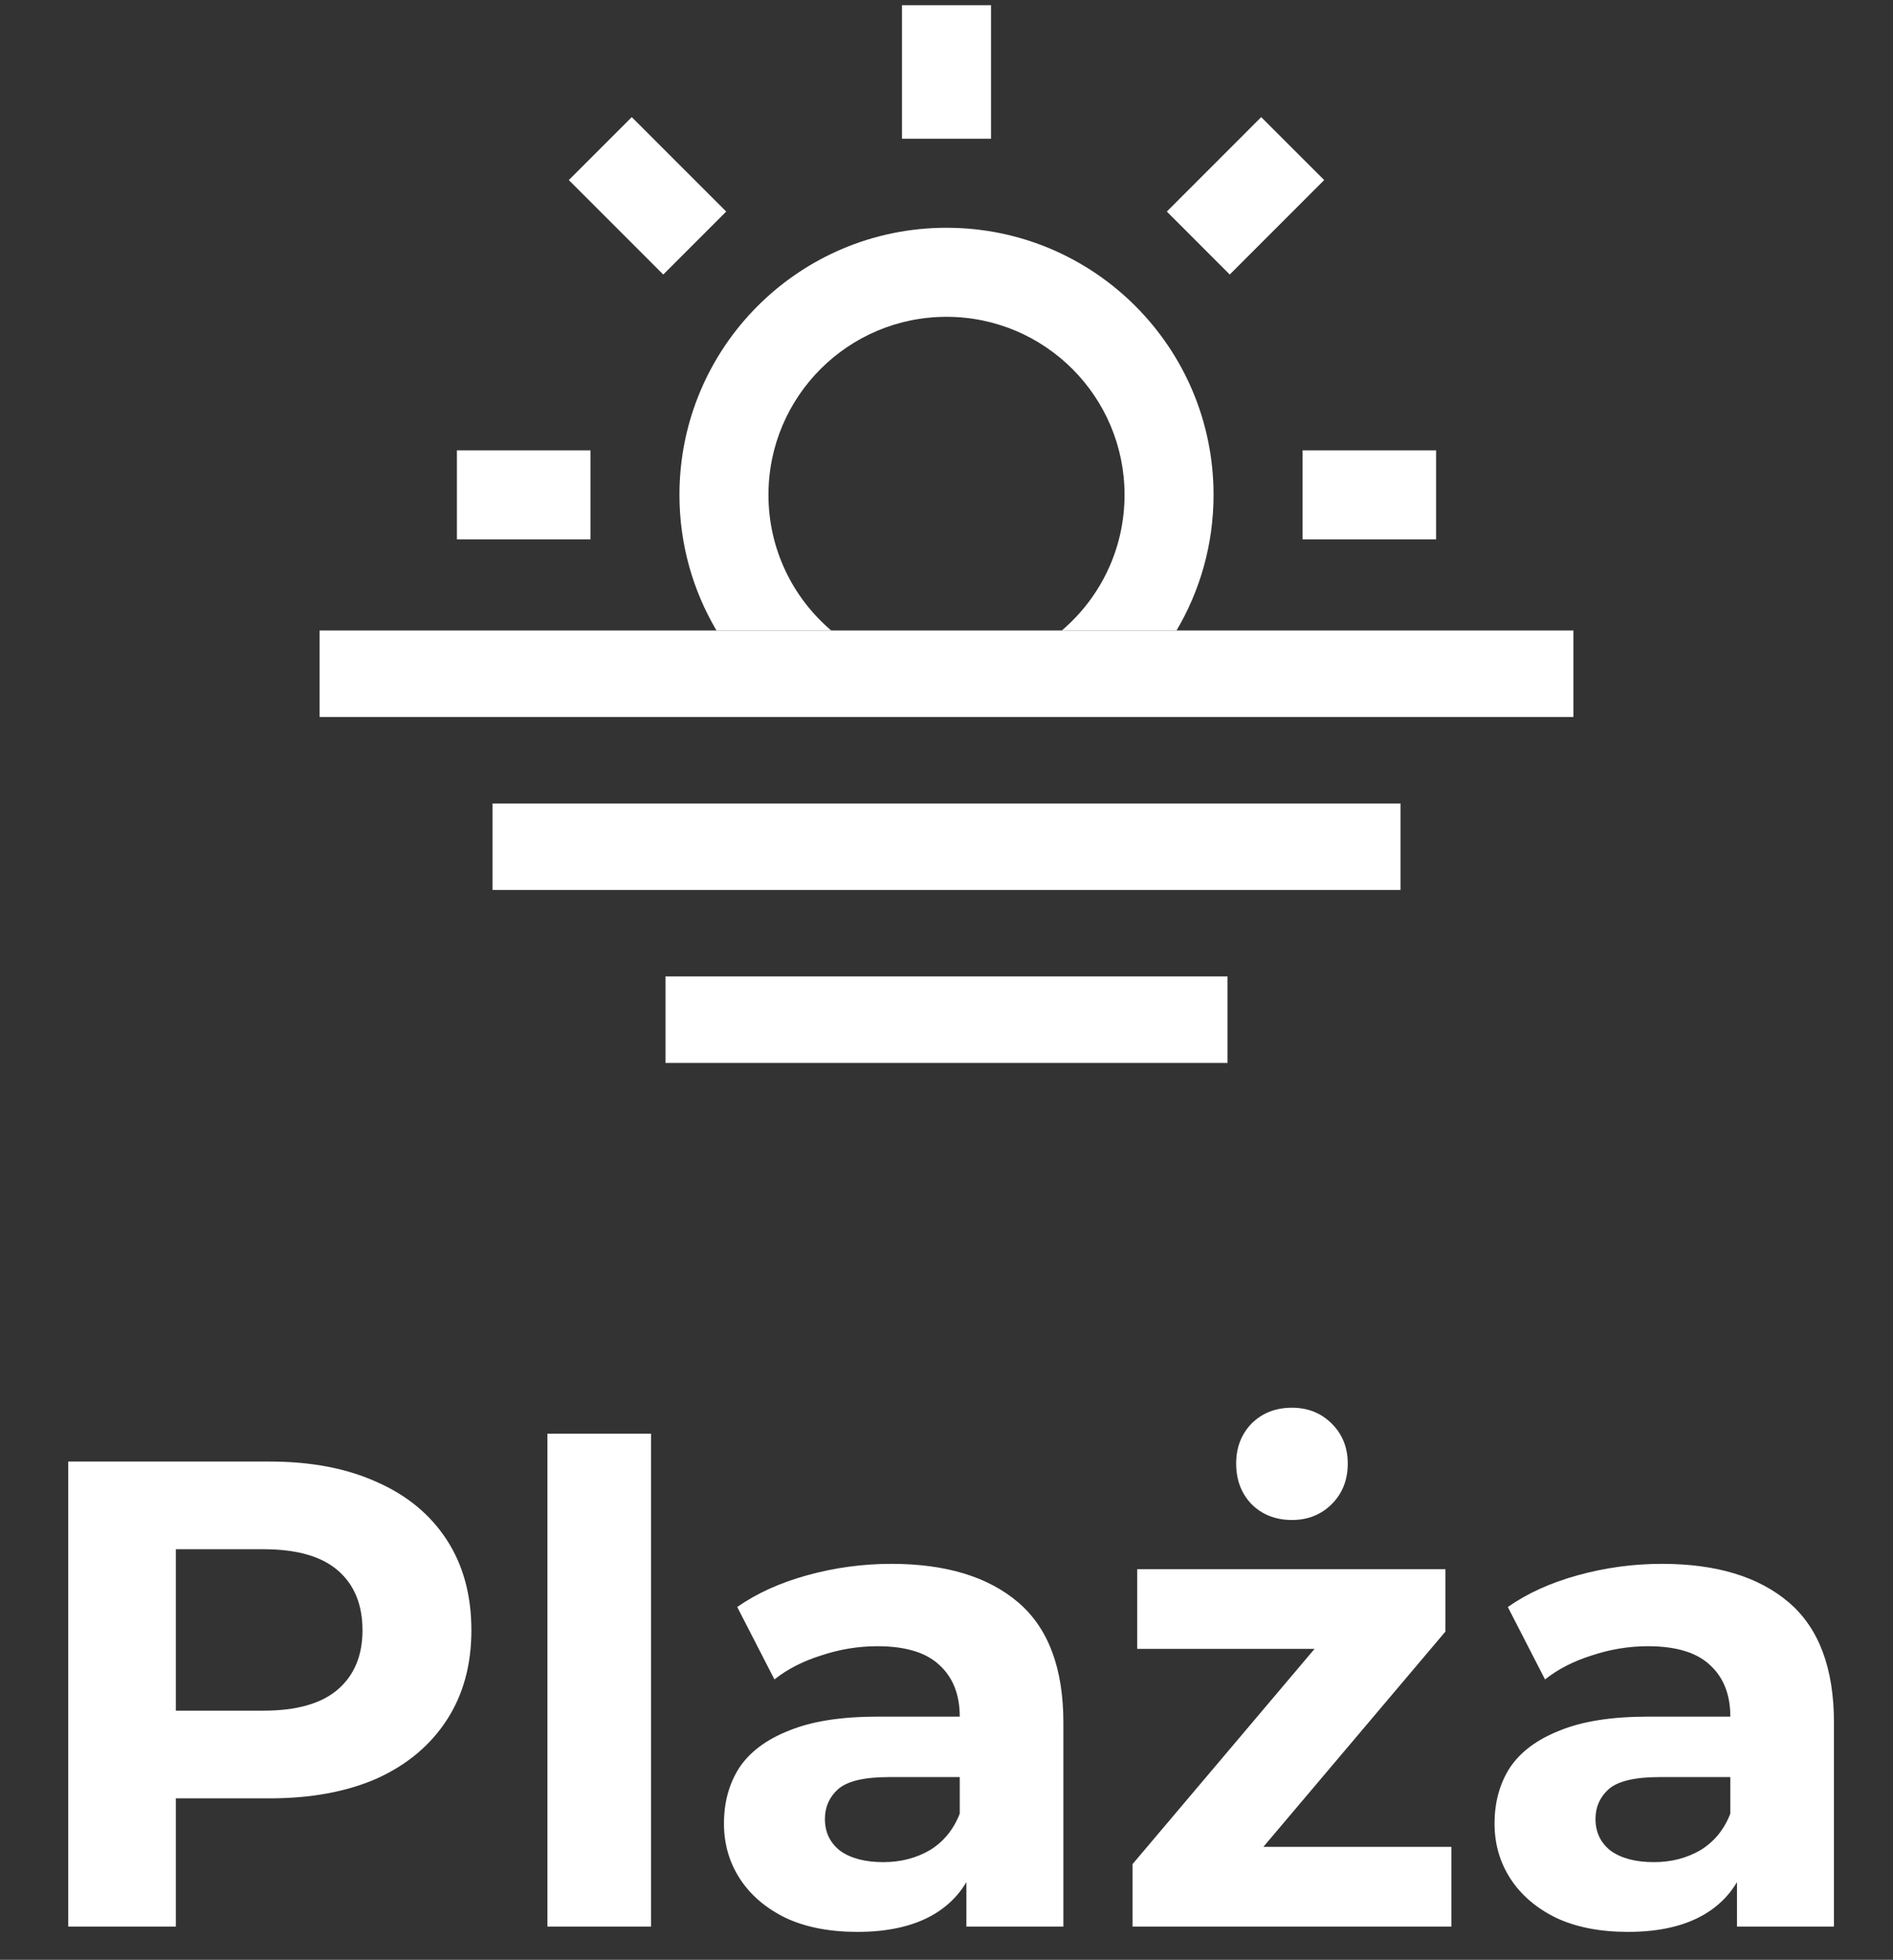
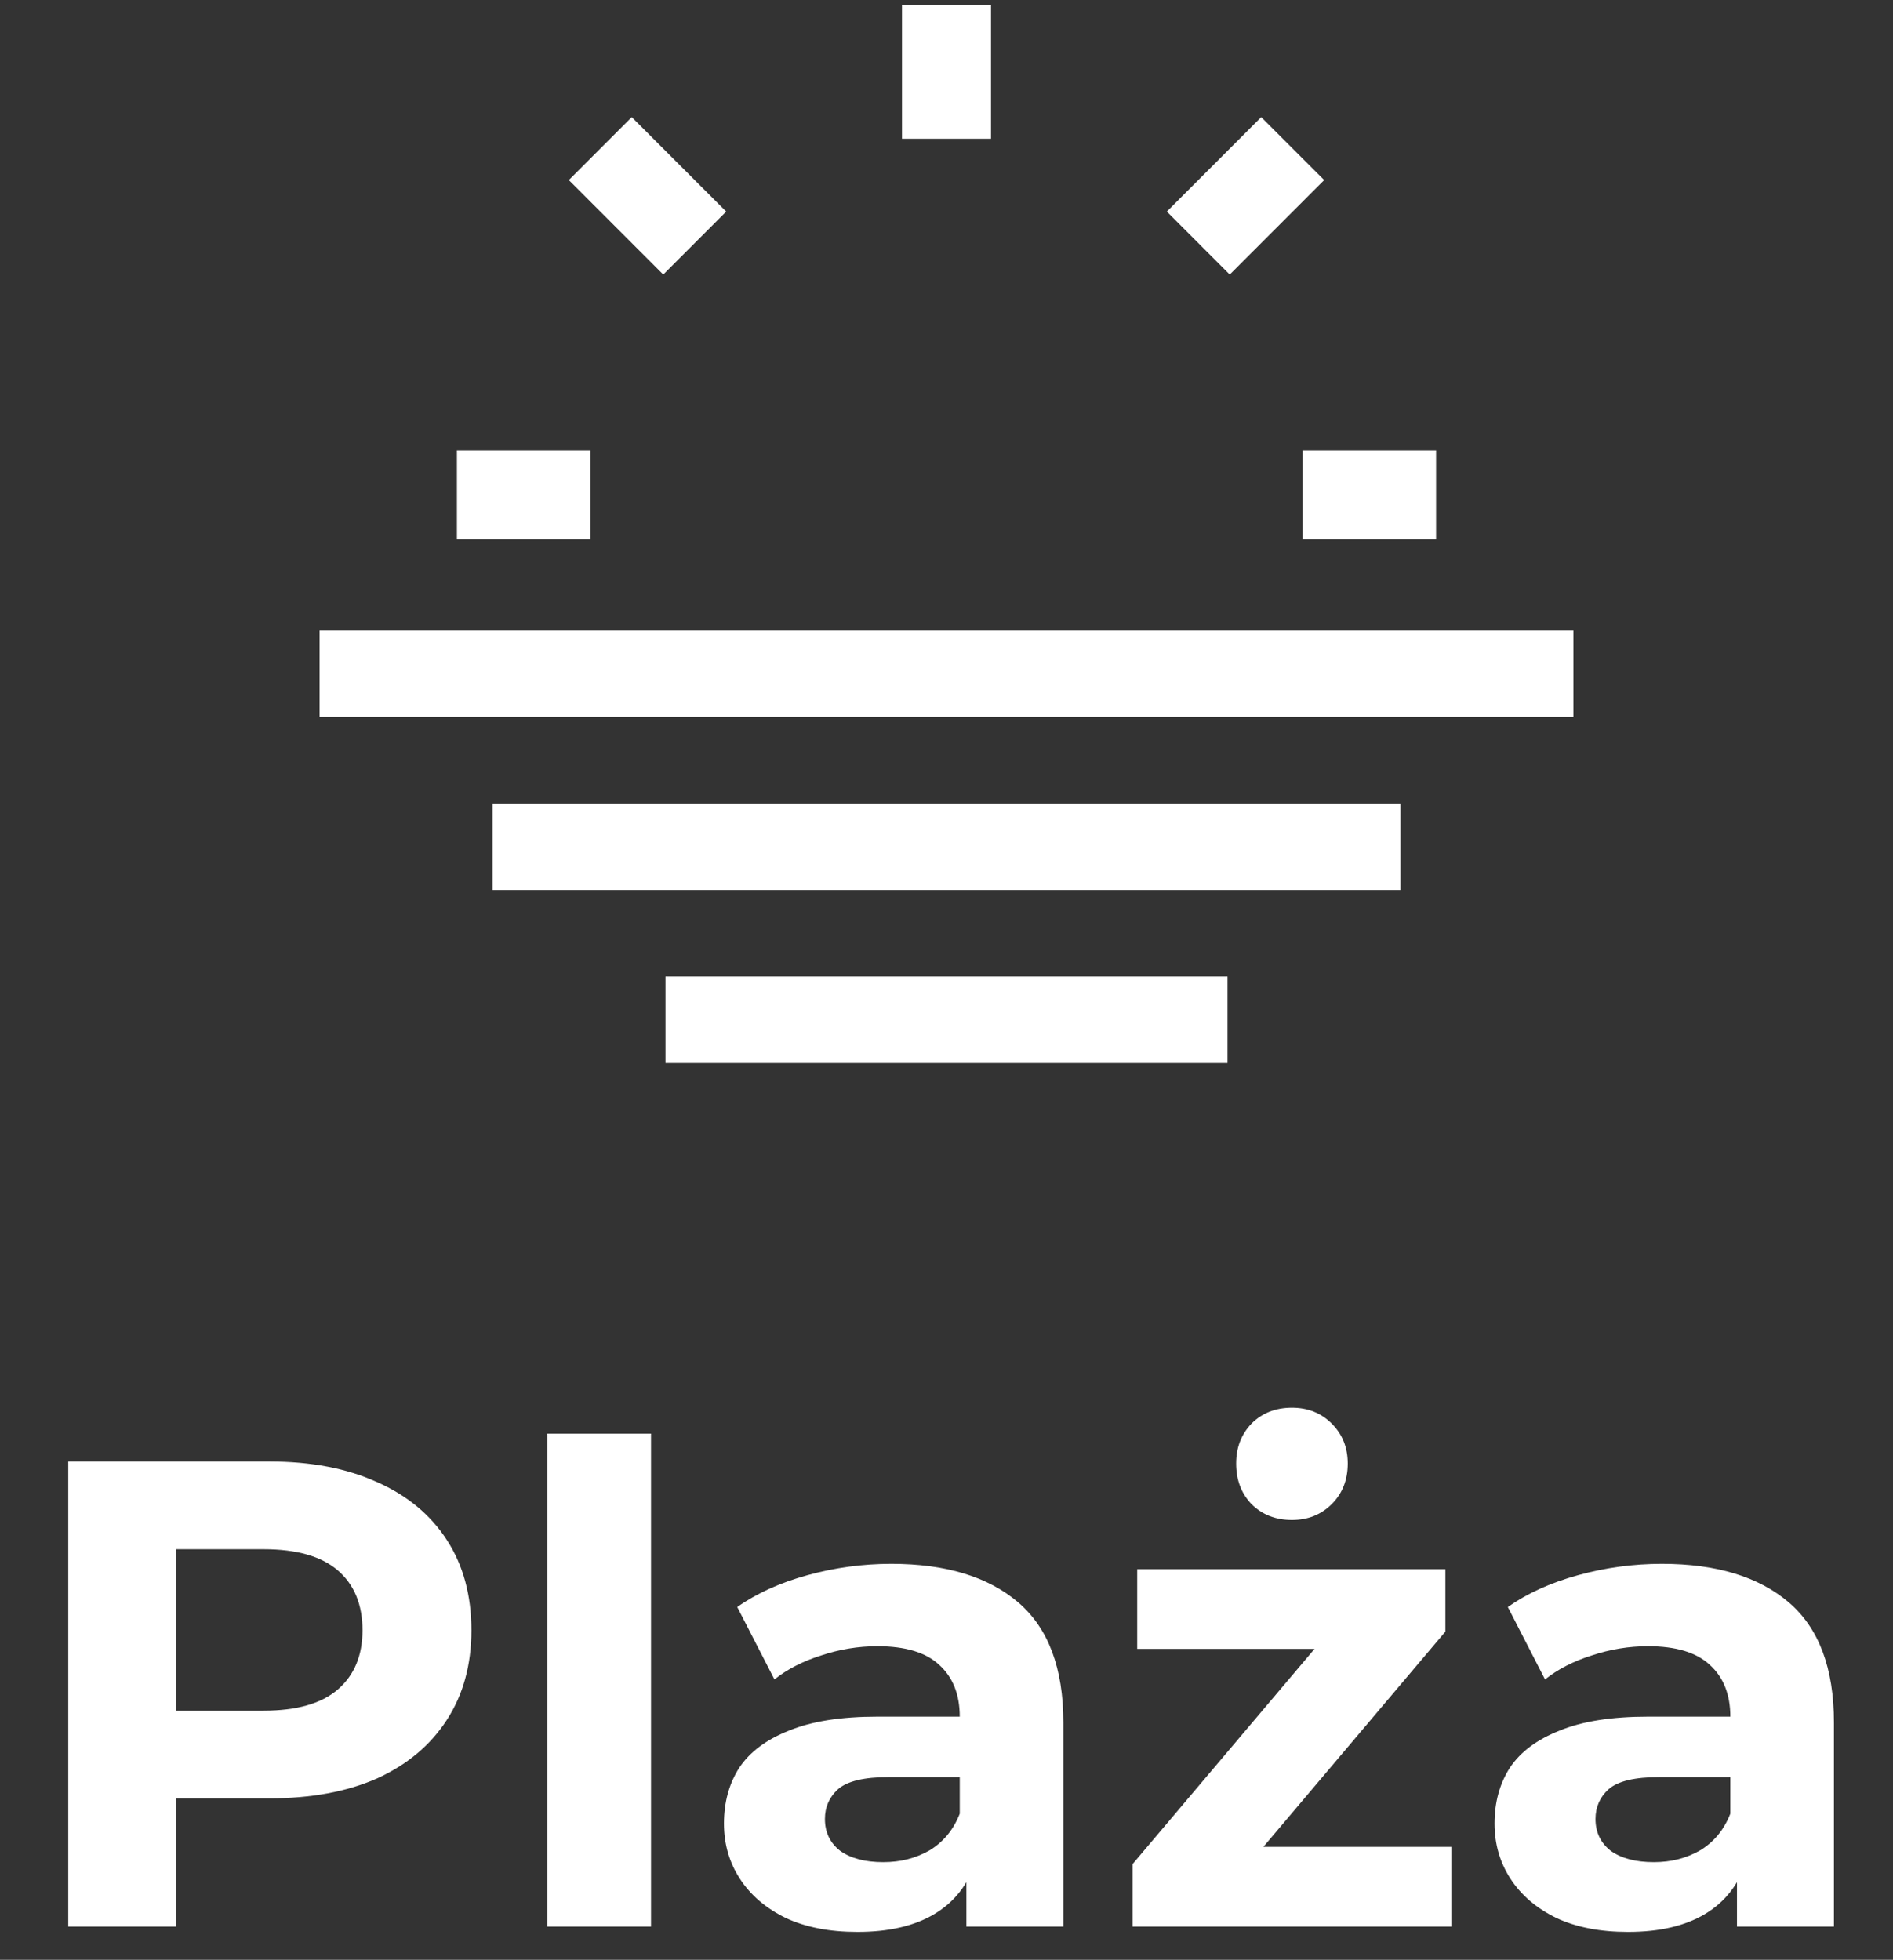
<svg xmlns="http://www.w3.org/2000/svg" width="57" height="59" viewBox="0 0 57 59" fill="none">
  <rect x="0" y="0" width="57" height="59" fill="#333333" stroke="none" />
-   <path d="M28.5 6.857C32.941 6.857 36.541 10.457 36.541 14.898C36.541 16.389 36.134 17.784 35.426 18.981H31.972C33.127 17.998 33.861 16.534 33.861 14.898C33.861 11.938 31.461 9.538 28.5 9.538C25.54 9.538 23.139 11.938 23.139 14.898C23.139 16.534 23.873 17.998 25.029 18.981H21.574C20.867 17.784 20.459 16.389 20.459 14.898C20.459 10.457 24.059 6.857 28.5 6.857Z" fill="white" />
  <path d="M17.779 16.238H13.758V13.558H17.779V16.238Z" fill="white" />
  <path d="M43.242 16.238H39.222V13.558H43.242V16.238Z" fill="white" />
  <path d="M21.867 6.369L19.971 8.265L17.128 5.421L19.023 3.526L21.867 6.369Z" fill="white" />
  <path d="M39.872 5.421L37.029 8.265L35.134 6.369L37.976 3.526L39.872 5.421Z" fill="white" />
  <path d="M29.84 4.177H27.16V0.156H29.84V4.177Z" fill="white" />
  <path d="M47.377 21.585V18.981H9.623V21.585H47.377Z" fill="white" />
  <path d="M42.17 26.793V24.189H14.831V26.793H42.17Z" fill="white" />
  <path d="M36.962 32V29.396H20.038V32H36.962Z" fill="white" />
  <path d="M2.055 58V44H8.115C9.368 44 10.448 44.207 11.354 44.62C12.261 45.02 12.961 45.6 13.454 46.36C13.948 47.12 14.194 48.027 14.194 49.08C14.194 50.12 13.948 51.02 13.454 51.78C12.961 52.54 12.261 53.127 11.354 53.54C10.448 53.94 9.368 54.14 8.115 54.14H3.855L5.295 52.68V58H2.055ZM5.295 53.04L3.855 51.5H7.935C8.935 51.5 9.681 51.287 10.175 50.86C10.668 50.433 10.915 49.84 10.915 49.08C10.915 48.307 10.668 47.707 10.175 47.28C9.681 46.853 8.935 46.64 7.935 46.64H3.855L5.295 45.1V53.04ZM16.483 58V43.16H19.603V58H16.483ZM29.099 58V55.9L28.899 55.44V51.68C28.899 51.013 28.692 50.493 28.279 50.12C27.879 49.747 27.259 49.56 26.419 49.56C25.845 49.56 25.279 49.653 24.719 49.84C24.172 50.013 23.705 50.253 23.319 50.56L22.199 48.38C22.785 47.967 23.492 47.647 24.319 47.42C25.145 47.193 25.985 47.08 26.839 47.08C28.479 47.08 29.752 47.467 30.659 48.24C31.565 49.013 32.019 50.22 32.019 51.86V58H29.099ZM25.819 58.16C24.979 58.16 24.259 58.02 23.659 57.74C23.059 57.447 22.599 57.053 22.279 56.56C21.959 56.067 21.799 55.513 21.799 54.9C21.799 54.26 21.952 53.7 22.259 53.22C22.579 52.74 23.079 52.367 23.759 52.1C24.439 51.82 25.325 51.68 26.419 51.68H29.279V53.5H26.759C26.025 53.5 25.519 53.62 25.239 53.86C24.972 54.1 24.839 54.4 24.839 54.76C24.839 55.16 24.992 55.48 25.299 55.72C25.619 55.947 26.052 56.06 26.599 56.06C27.119 56.06 27.585 55.94 27.999 55.7C28.412 55.447 28.712 55.08 28.899 54.6L29.379 56.04C29.152 56.733 28.739 57.26 28.139 57.62C27.539 57.98 26.765 58.16 25.819 58.16ZM34.102 58V56.12L40.462 48.6L41.002 49.64H34.242V47.24H43.522V49.12L37.162 56.64L36.602 55.6H43.702V58H34.102ZM38.902 45.76C38.409 45.76 38.002 45.6 37.682 45.28C37.376 44.96 37.222 44.553 37.222 44.06C37.222 43.58 37.376 43.18 37.682 42.86C38.002 42.54 38.409 42.38 38.902 42.38C39.382 42.38 39.782 42.54 40.102 42.86C40.422 43.18 40.582 43.58 40.582 44.06C40.582 44.553 40.422 44.96 40.102 45.28C39.782 45.6 39.382 45.76 38.902 45.76ZM52.302 58V55.9L52.102 55.44V51.68C52.102 51.013 51.895 50.493 51.482 50.12C51.082 49.747 50.462 49.56 49.622 49.56C49.048 49.56 48.482 49.653 47.922 49.84C47.375 50.013 46.908 50.253 46.522 50.56L45.402 48.38C45.988 47.967 46.695 47.647 47.522 47.42C48.348 47.193 49.188 47.08 50.042 47.08C51.682 47.08 52.955 47.467 53.862 48.24C54.768 49.013 55.222 50.22 55.222 51.86V58H52.302ZM49.022 58.16C48.182 58.16 47.462 58.02 46.862 57.74C46.262 57.447 45.802 57.053 45.482 56.56C45.162 56.067 45.002 55.513 45.002 54.9C45.002 54.26 45.155 53.7 45.462 53.22C45.782 52.74 46.282 52.367 46.962 52.1C47.642 51.82 48.528 51.68 49.622 51.68H52.482V53.5H49.962C49.228 53.5 48.722 53.62 48.442 53.86C48.175 54.1 48.042 54.4 48.042 54.76C48.042 55.16 48.195 55.48 48.502 55.72C48.822 55.947 49.255 56.06 49.802 56.06C50.322 56.06 50.788 55.94 51.202 55.7C51.615 55.447 51.915 55.08 52.102 54.6L52.582 56.04C52.355 56.733 51.942 57.26 51.342 57.62C50.742 57.98 49.968 58.16 49.022 58.16Z" fill="white" />
</svg>